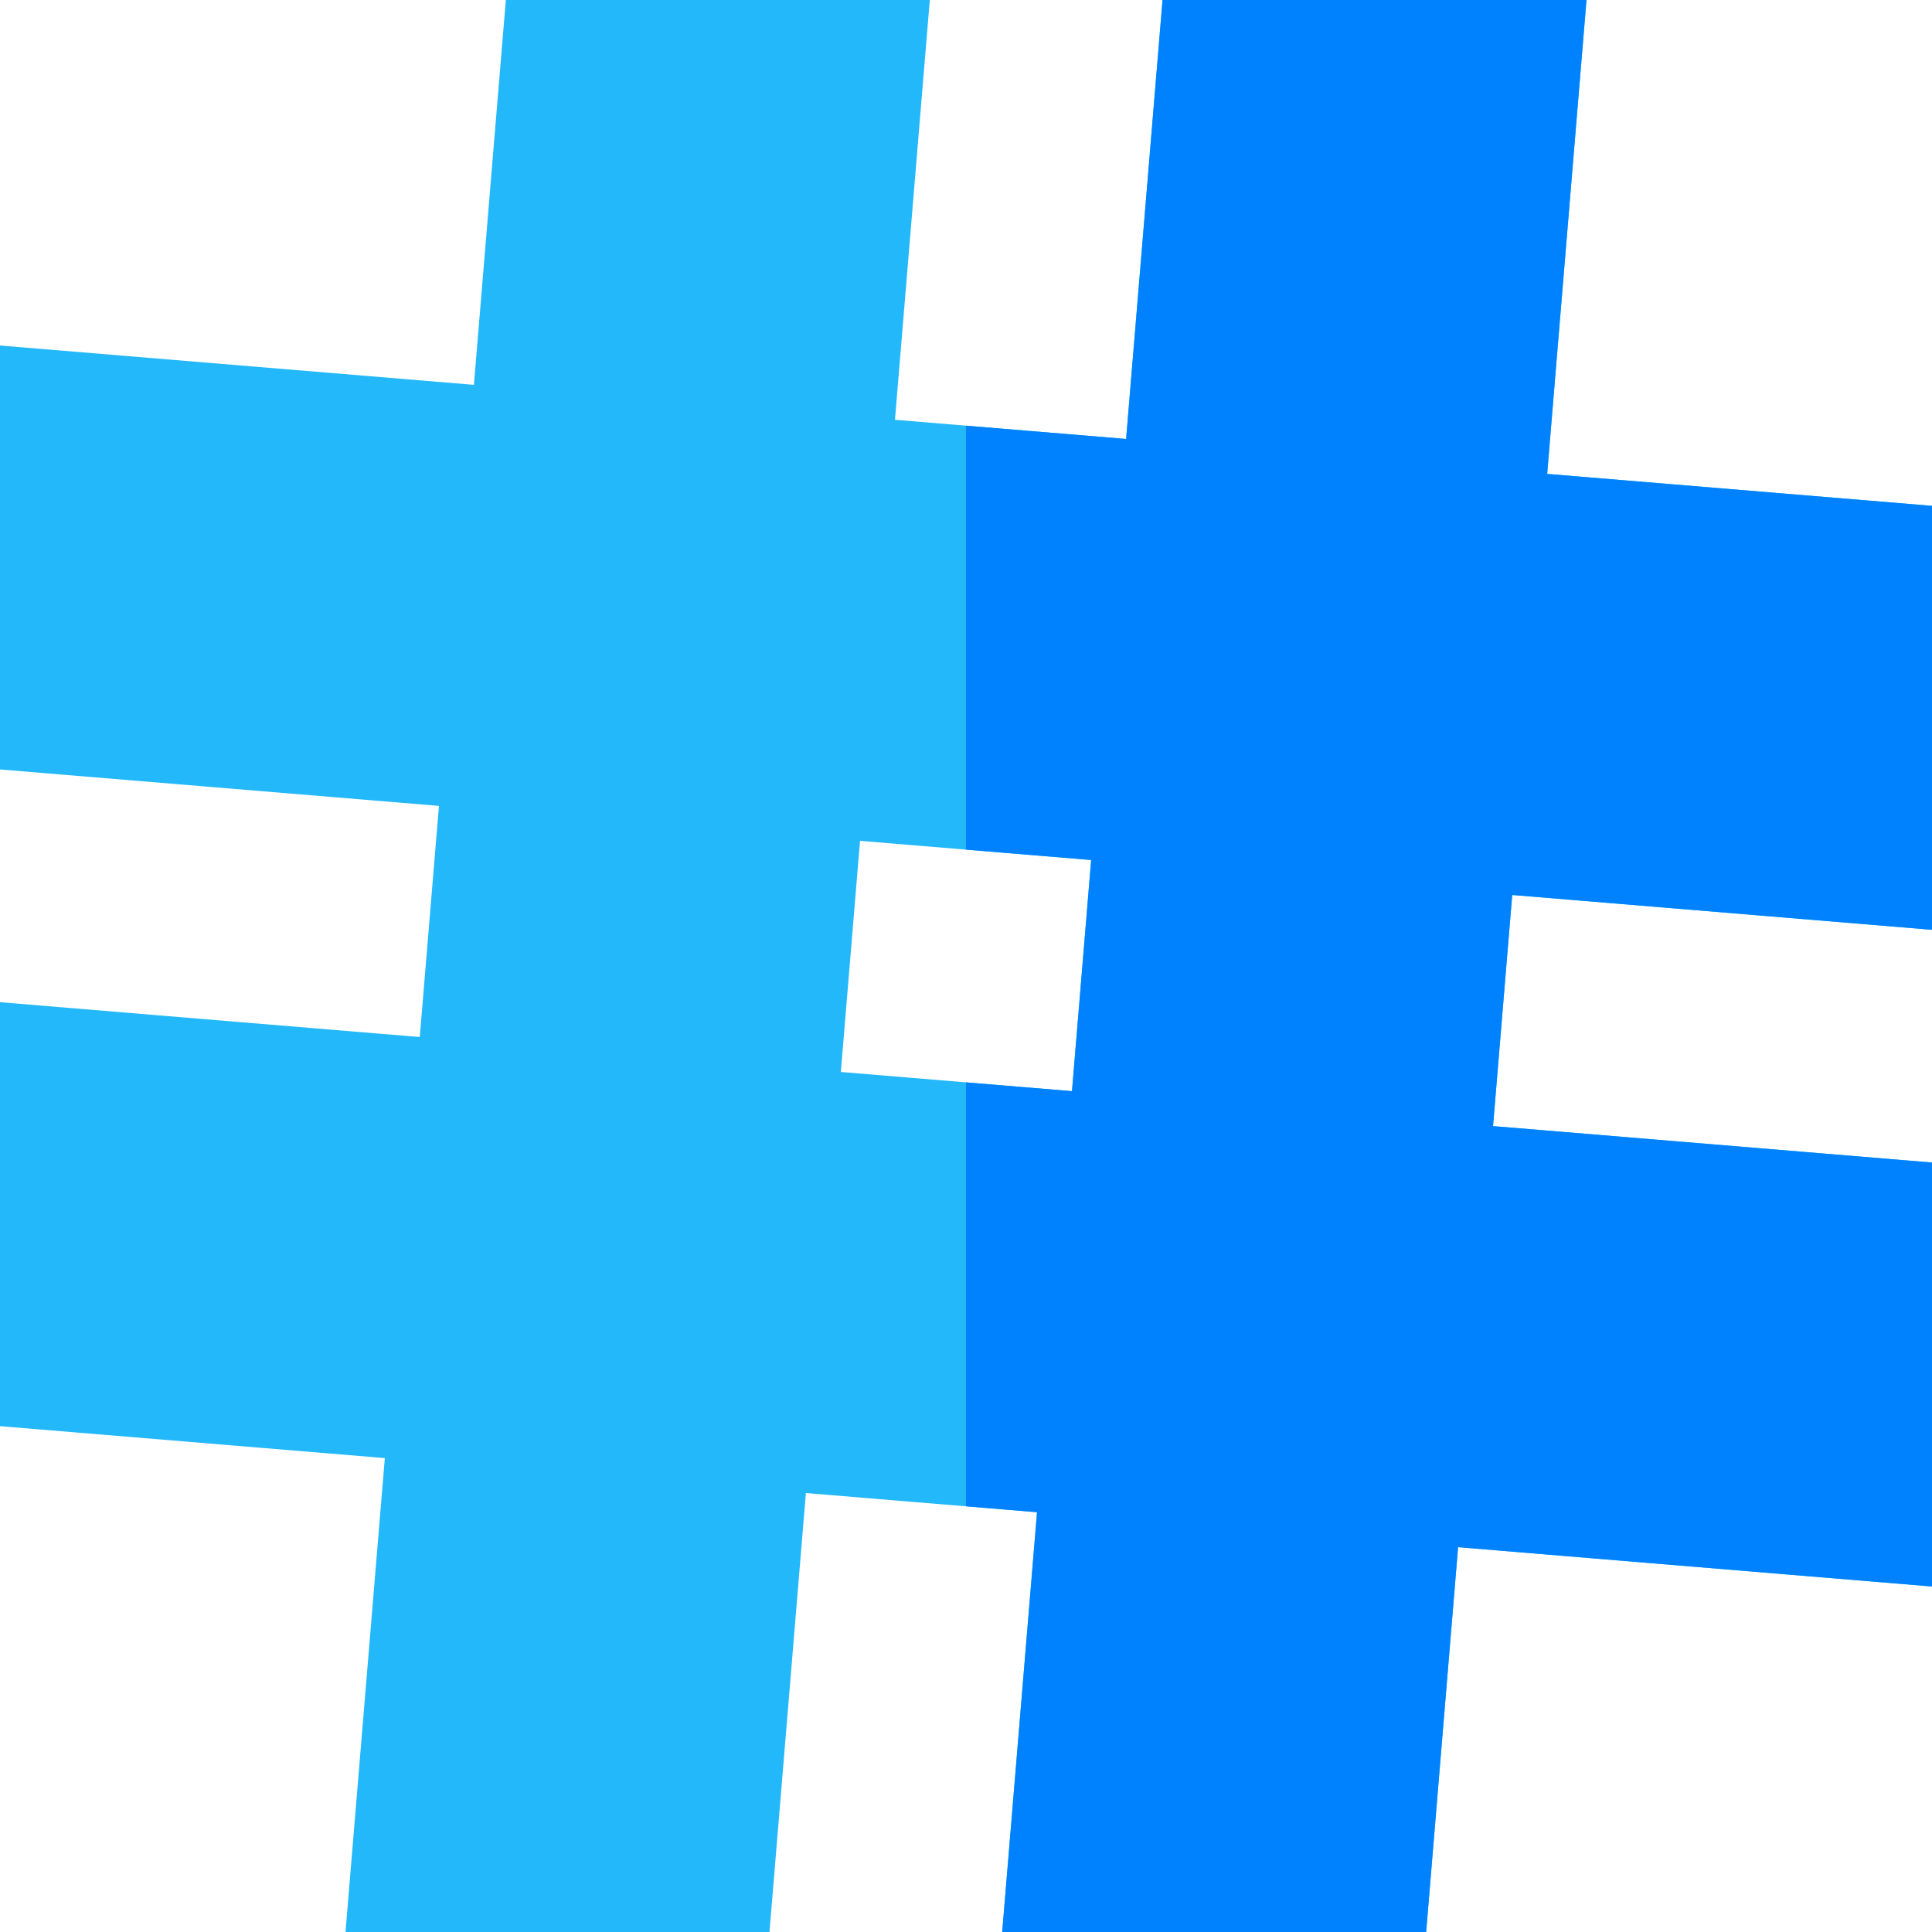
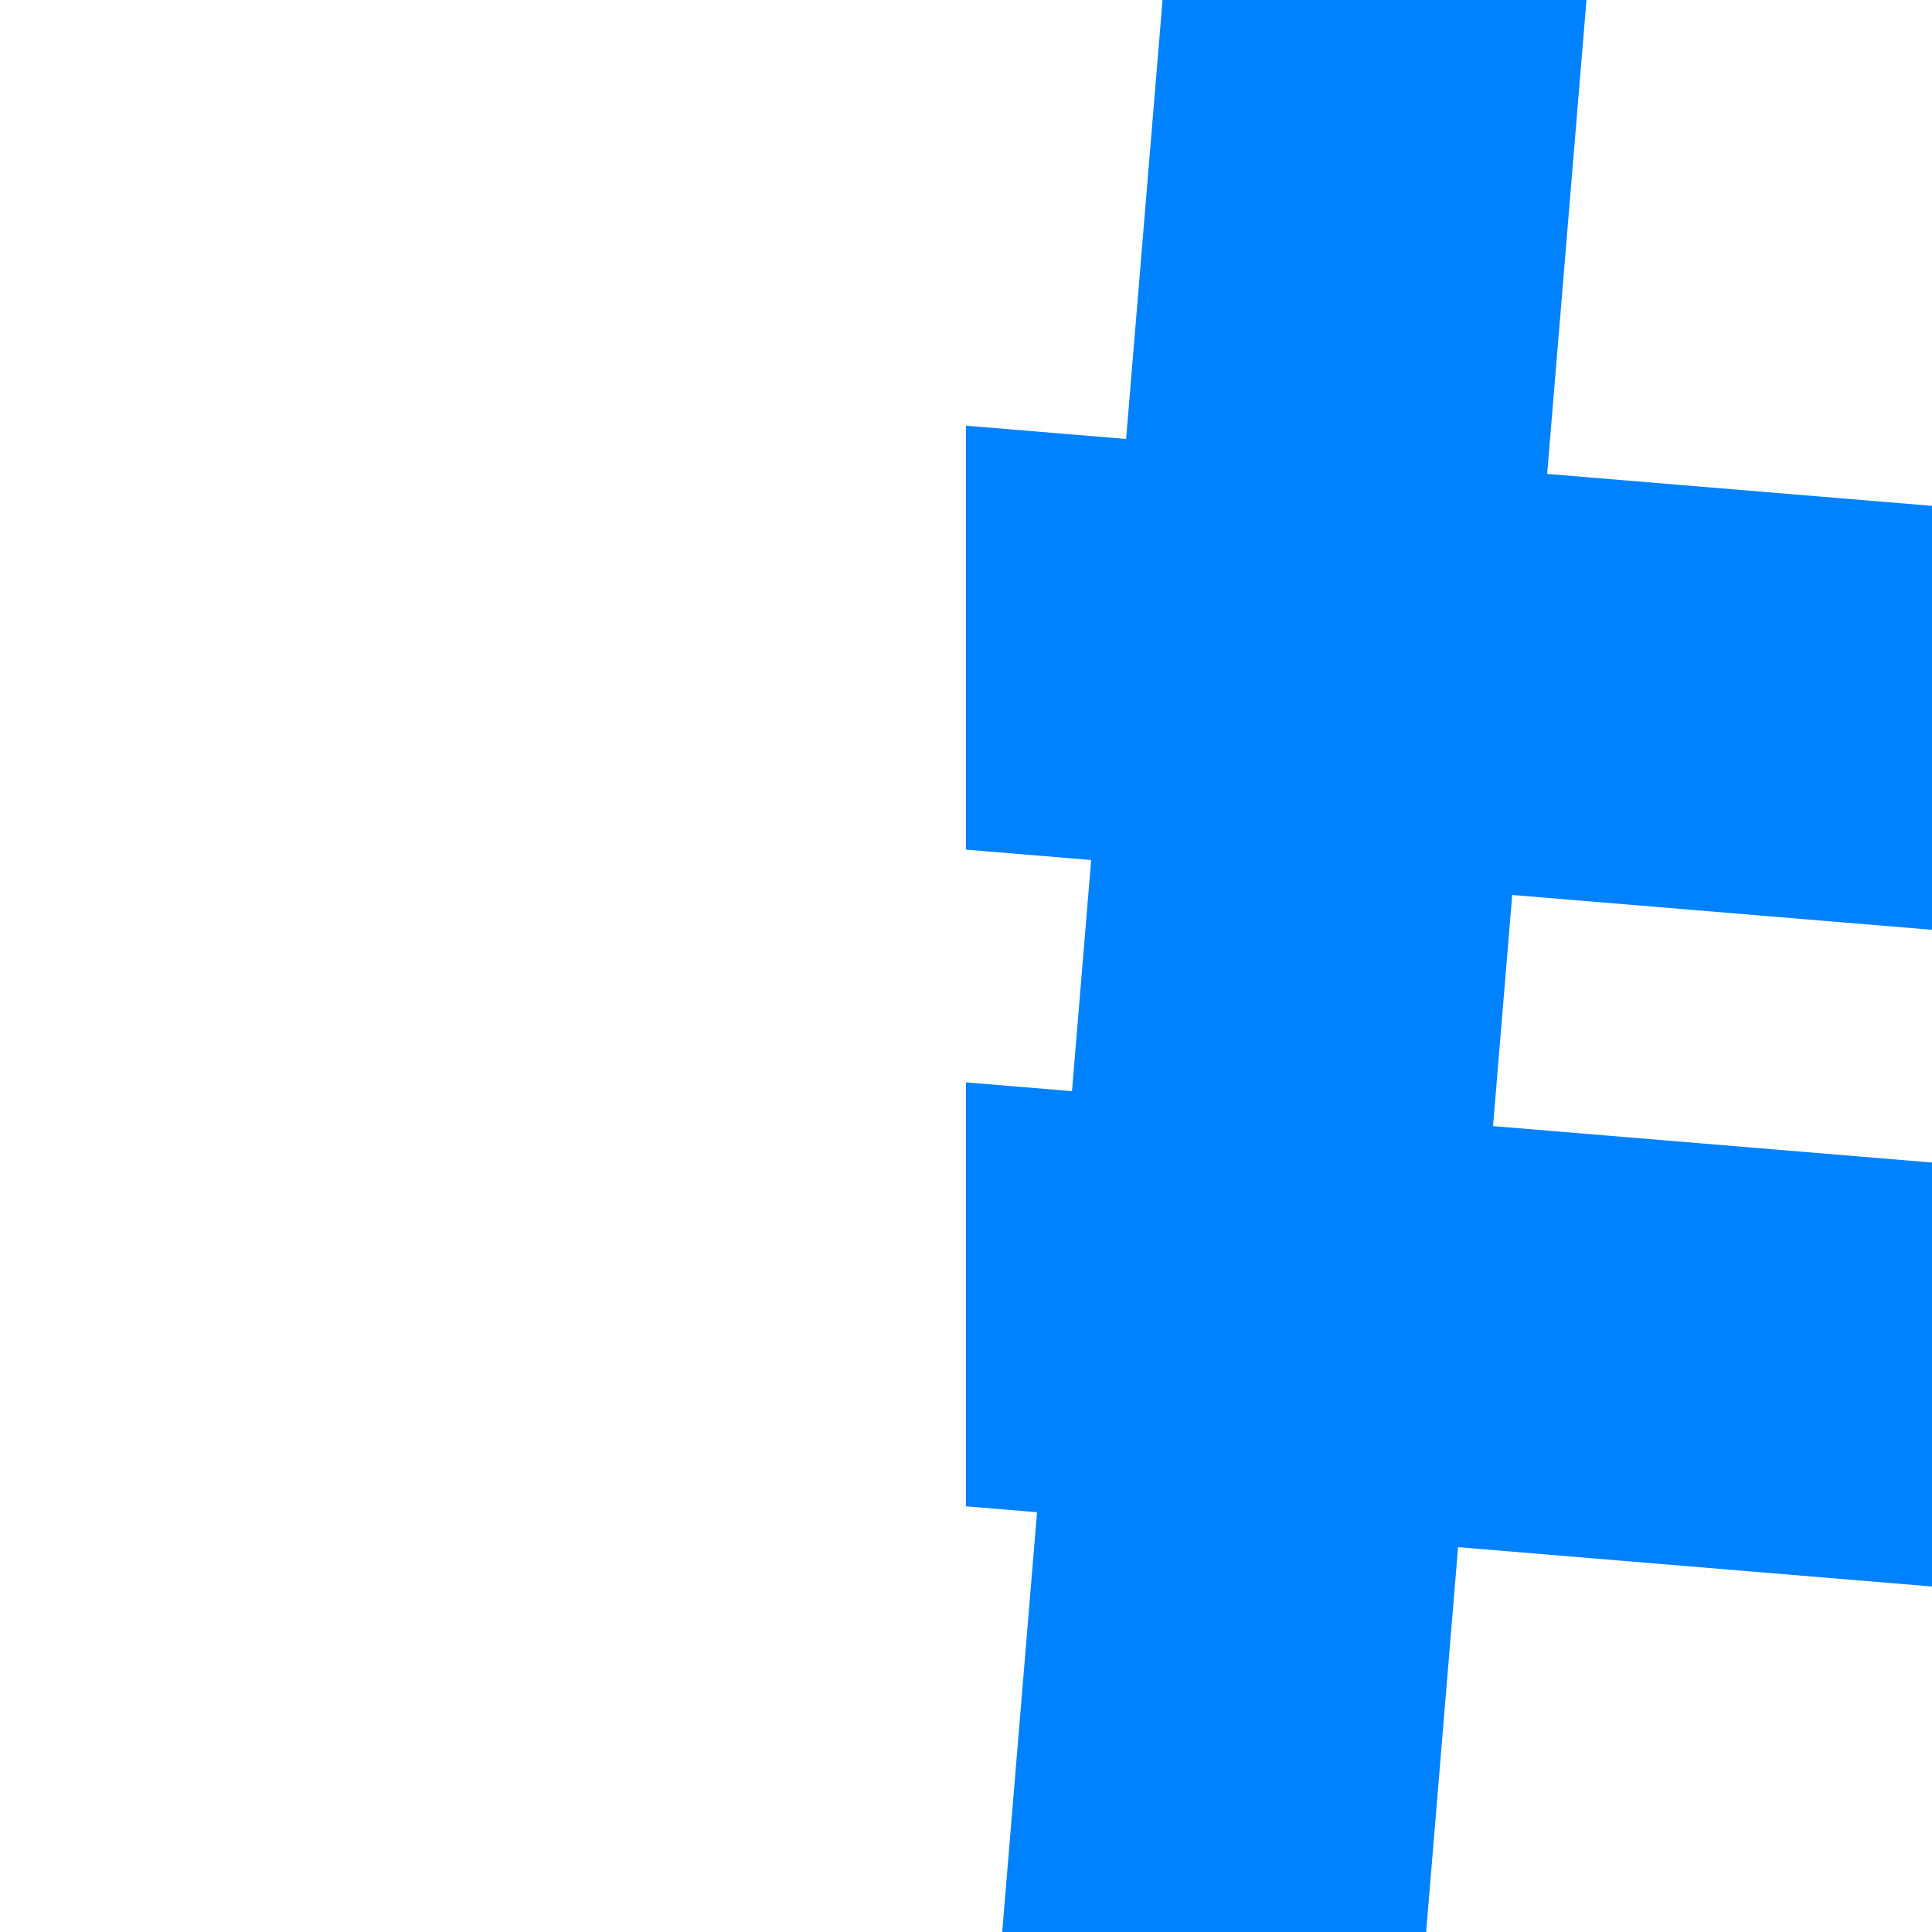
<svg xmlns="http://www.w3.org/2000/svg" version="1.1" id="Capa_1" x="0px" y="0px" viewBox="0 0 512 512" style="enable-background:new 0 0 512 512;" xml:space="preserve" width="512" height="512">
-   <path style="fill:#22B8F9;" d="M512,246.408V134.056l-101.985-8.465L420.437,0H308.085l-9.654,116.33l-61.256-5.083L246.406,0  H134.055l-8.464,101.985L0,91.563v112.352l116.33,9.654l-5.084,61.256L0,265.593v112.353l101.985,8.464L91.563,512h112.352  l9.654-116.33l61.256,5.084L265.593,512h112.353l8.464-101.985L512,420.438V308.085l-116.33-9.654l5.084-61.256L512,246.408z   M289.17,227.914l-5.084,61.256l-61.256-5.084l5.084-61.255L289.17,227.914z" />
  <polygon style="fill:#0082FF;" points="512,246.408 512,134.056 410.015,125.591 420.437,0 308.085,0 298.431,116.33 256,112.817   256,225.162 289.17,227.914 284.086,289.17 256,286.839 256,399.191 274.825,400.754 265.593,512 377.945,512 386.409,410.015   512,420.438 512,308.085 395.67,298.431 400.754,237.175 " />
</svg>